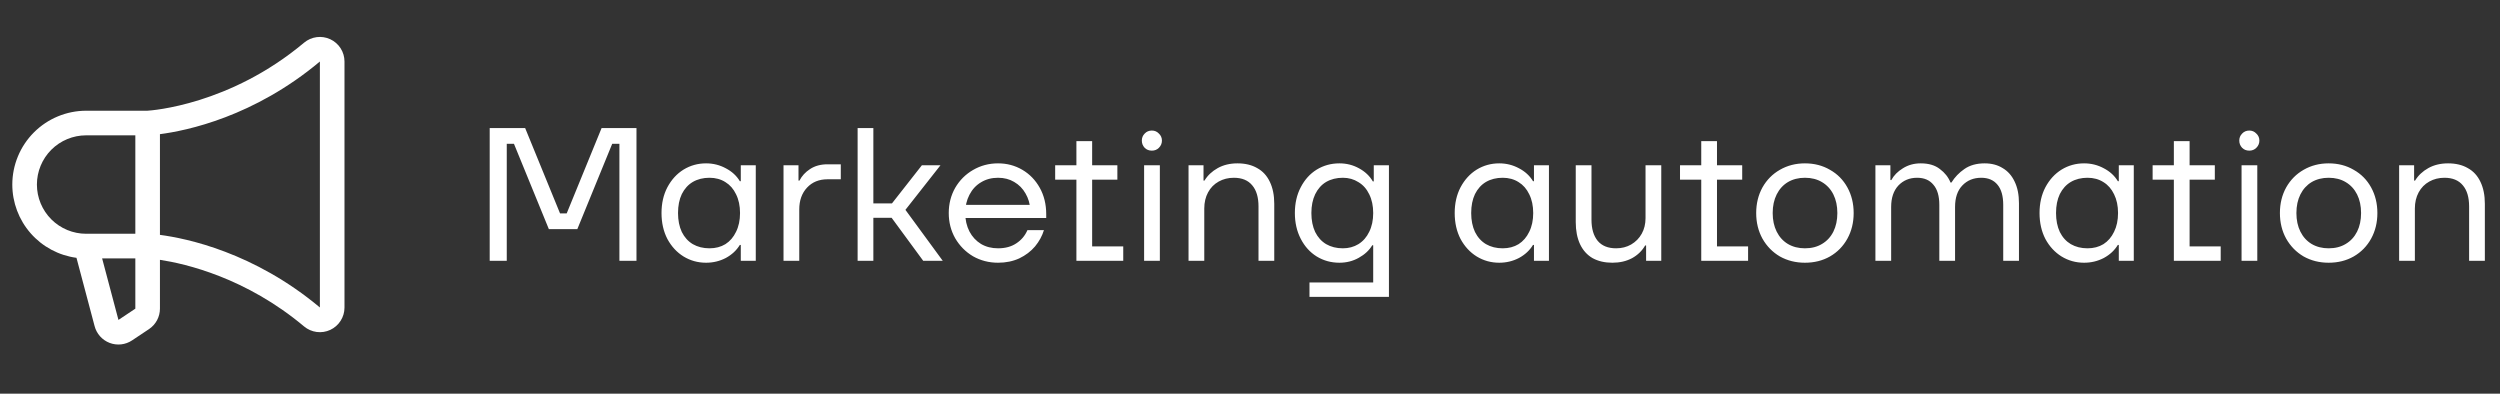
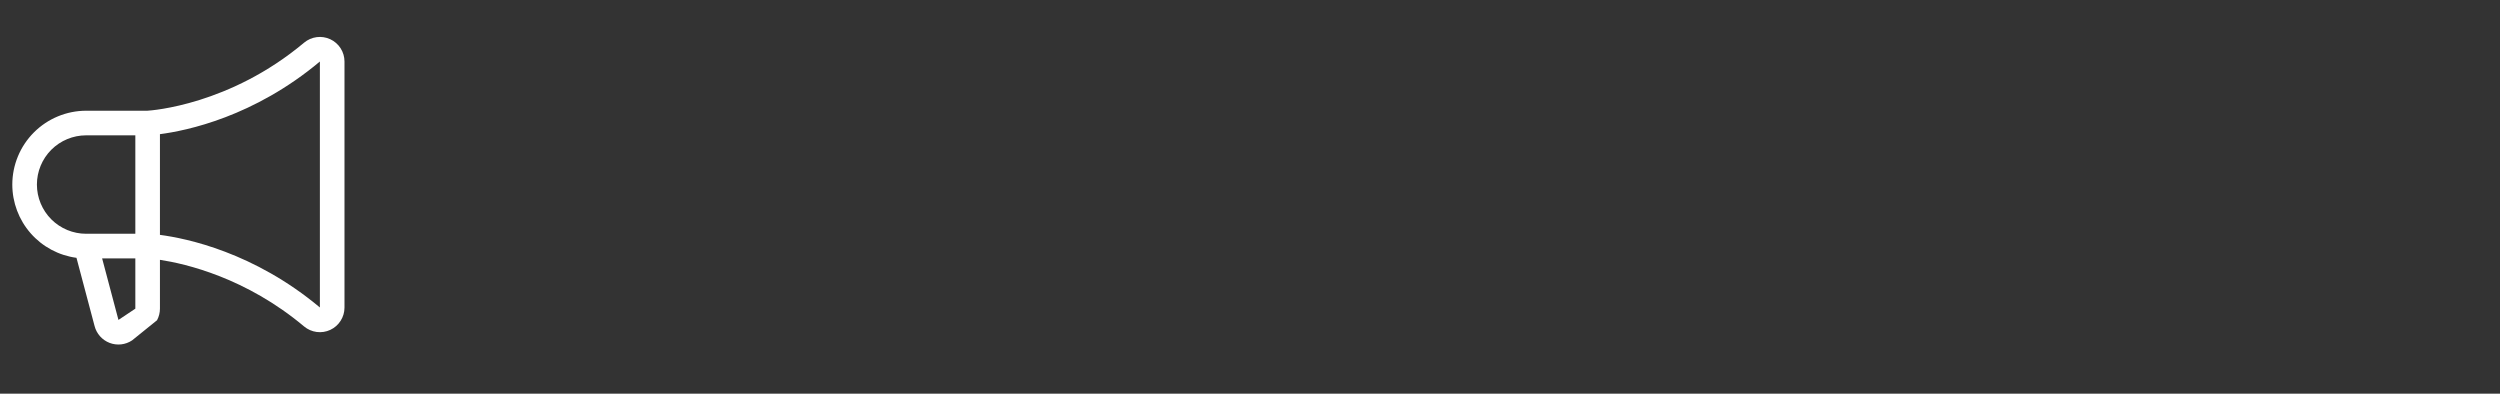
<svg xmlns="http://www.w3.org/2000/svg" width="254" height="40" viewBox="0 0 254 40" fill="none">
  <rect x="0" y="0" width="254" height="40" fill="#333333" stroke="none" />
-   <path d="M1.25 18.75C1.252 16.762 2.043 14.855 3.449 13.449C4.855 12.043 6.762 11.252 8.75 11.25H14.969C15.423 11.223 23.347 10.666 30.892 4.338C31.257 4.032 31.701 3.836 32.172 3.774C32.644 3.711 33.124 3.785 33.555 3.986C33.986 4.186 34.352 4.506 34.608 4.907C34.864 5.308 35 5.774 35 6.25V31.25C35 31.726 34.864 32.192 34.608 32.593C34.352 32.995 33.987 33.315 33.556 33.516C33.124 33.717 32.645 33.791 32.173 33.728C31.701 33.666 31.257 33.47 30.892 33.164C24.991 28.214 18.861 26.795 16.25 26.398V31.355C16.25 31.767 16.149 32.172 15.955 32.536C15.761 32.899 15.48 33.209 15.137 33.438L13.419 34.583C13.086 34.805 12.706 34.944 12.309 34.988C11.912 35.032 11.51 34.981 11.137 34.838C10.764 34.696 10.431 34.465 10.165 34.167C9.899 33.869 9.709 33.512 9.609 33.125L7.77 26.194C5.966 25.954 4.31 25.067 3.111 23.698C1.912 22.328 1.25 20.57 1.25 18.75ZM32.5 31.239V6.25C25.811 11.861 18.964 13.281 16.25 13.631V23.863C18.961 24.219 25.806 25.636 32.5 31.239ZM12.031 32.489V32.506L13.75 31.361V26.25H10.375L12.031 32.489ZM8.75 23.75H13.75V13.75H8.75C7.424 13.75 6.152 14.277 5.214 15.214C4.277 16.152 3.75 17.424 3.75 18.75C3.75 20.076 4.277 21.348 5.214 22.286C6.152 23.223 7.424 23.75 8.75 23.75Z" fill="white" />
-   <path d="M49.753 26.5V13.013H53.356L56.901 21.683H57.576L61.121 13.013H64.666V26.5H62.932V14.612H62.2L58.655 23.282H55.765L52.219 14.612H51.487V26.5H49.753ZM71.738 26.693C70.903 26.693 70.139 26.481 69.445 26.057C68.764 25.633 68.219 25.042 67.808 24.284C67.409 23.514 67.21 22.634 67.21 21.645C67.21 20.656 67.409 19.782 67.808 19.024C68.219 18.254 68.764 17.656 69.445 17.233C70.139 16.809 70.903 16.597 71.738 16.597C72.457 16.597 73.125 16.764 73.742 17.098C74.358 17.419 74.834 17.855 75.168 18.408H75.264V16.789H76.786V26.5H75.264V24.882H75.168C74.834 25.434 74.358 25.877 73.742 26.211C73.125 26.532 72.457 26.693 71.738 26.693ZM72.085 25.228C72.701 25.228 73.241 25.087 73.703 24.805C74.166 24.509 74.525 24.092 74.782 23.552C75.052 23.013 75.187 22.377 75.187 21.645C75.187 20.913 75.052 20.277 74.782 19.737C74.525 19.198 74.166 18.787 73.703 18.504C73.241 18.209 72.701 18.061 72.085 18.061C71.443 18.061 70.877 18.202 70.389 18.485C69.914 18.767 69.542 19.178 69.272 19.718C69.015 20.258 68.887 20.9 68.887 21.645C68.887 22.377 69.015 23.019 69.272 23.571C69.542 24.111 69.914 24.522 70.389 24.805C70.877 25.087 71.443 25.228 72.085 25.228ZM79.605 26.5V16.789H81.127V18.35H81.224C81.468 17.875 81.828 17.483 82.303 17.175C82.791 16.854 83.382 16.693 84.075 16.693H85.424V18.215H84.075C83.215 18.215 82.521 18.498 81.995 19.063C81.468 19.628 81.205 20.367 81.205 21.279V26.5H79.605ZM93.8 26.5L90.178 21.568L91.315 22.126H88.174V20.662H91.238L90.082 21.356L93.665 16.789H95.554L91.585 21.837L91.565 20.739L95.785 26.5H93.8ZM87.134 26.5V13.013H88.733V26.5H87.134ZM101.403 26.693C100.478 26.693 99.63 26.474 98.859 26.038C98.102 25.588 97.498 24.978 97.048 24.207C96.612 23.436 96.393 22.582 96.393 21.645C96.393 20.707 96.612 19.853 97.048 19.082C97.498 18.311 98.102 17.708 98.859 17.271C99.63 16.822 100.478 16.597 101.403 16.597C102.302 16.597 103.124 16.815 103.869 17.252C104.614 17.689 105.205 18.299 105.641 19.082C106.078 19.866 106.296 20.758 106.296 21.76C106.296 21.837 106.296 21.908 106.296 21.972C106.296 22.024 106.296 22.081 106.296 22.146H97.299V20.816H105.314L104.678 21.279C104.64 20.688 104.479 20.148 104.196 19.66C103.914 19.159 103.528 18.767 103.04 18.485C102.565 18.202 102.019 18.061 101.403 18.061C100.748 18.061 100.17 18.215 99.669 18.523C99.168 18.819 98.776 19.243 98.493 19.795C98.211 20.334 98.069 20.951 98.069 21.645C98.069 22.338 98.211 22.961 98.493 23.514C98.776 24.053 99.168 24.477 99.669 24.785C100.17 25.081 100.748 25.228 101.403 25.228C102.135 25.228 102.751 25.061 103.252 24.727C103.766 24.393 104.145 23.944 104.389 23.379H106.065C105.885 23.97 105.584 24.522 105.16 25.036C104.736 25.537 104.203 25.941 103.561 26.25C102.918 26.545 102.199 26.693 101.403 26.693ZM109.363 26.5V14.342H110.962V25.036H114.122V26.5H109.363ZM107.205 18.254V16.789H113.525V18.254H107.205ZM116.241 26.5V16.789H117.841V26.5H116.241ZM117.031 15.306C116.736 15.306 116.492 15.21 116.299 15.017C116.107 14.811 116.01 14.567 116.01 14.285C116.01 14.002 116.107 13.764 116.299 13.572C116.492 13.366 116.736 13.264 117.031 13.264C117.314 13.264 117.552 13.366 117.744 13.572C117.95 13.764 118.053 14.002 118.053 14.285C118.053 14.567 117.95 14.811 117.744 15.017C117.552 15.21 117.314 15.306 117.031 15.306ZM120.755 26.5V16.789H122.277V18.35H122.373C122.694 17.823 123.144 17.399 123.722 17.078C124.3 16.757 124.968 16.597 125.726 16.597C126.509 16.597 127.177 16.757 127.73 17.078C128.295 17.387 128.725 17.855 129.021 18.485C129.316 19.101 129.464 19.84 129.464 20.701V26.5H127.864V20.97C127.864 20.046 127.653 19.333 127.229 18.832C126.805 18.318 126.182 18.061 125.36 18.061C124.795 18.061 124.281 18.189 123.818 18.446C123.356 18.703 122.996 19.069 122.739 19.545C122.483 20.02 122.354 20.566 122.354 21.182V26.5H120.755ZM133.043 30.161V28.696H139.517V24.92H139.42C139.112 25.434 138.656 25.858 138.052 26.192C137.462 26.526 136.806 26.693 136.087 26.693C135.239 26.693 134.469 26.481 133.775 26.057C133.094 25.633 132.555 25.036 132.157 24.265C131.758 23.494 131.559 22.621 131.559 21.645C131.559 20.656 131.758 19.782 132.157 19.024C132.555 18.254 133.094 17.656 133.775 17.233C134.469 16.809 135.239 16.597 136.087 16.597C136.806 16.597 137.468 16.764 138.072 17.098C138.688 17.432 139.157 17.875 139.478 18.427H139.575V16.789H141.116V30.161H133.043ZM136.434 25.228C137.025 25.228 137.551 25.087 138.014 24.805C138.489 24.509 138.855 24.092 139.112 23.552C139.382 23.013 139.517 22.377 139.517 21.645C139.517 20.913 139.382 20.277 139.112 19.737C138.855 19.198 138.489 18.787 138.014 18.504C137.551 18.209 137.025 18.061 136.434 18.061C135.792 18.061 135.227 18.202 134.738 18.485C134.263 18.767 133.891 19.185 133.621 19.737C133.364 20.277 133.236 20.913 133.236 21.645C133.236 22.377 133.364 23.019 133.621 23.571C133.891 24.111 134.263 24.522 134.738 24.805C135.227 25.087 135.792 25.228 136.434 25.228ZM152.325 26.693C151.49 26.693 150.726 26.481 150.032 26.057C149.351 25.633 148.805 25.042 148.394 24.284C147.996 23.514 147.797 22.634 147.797 21.645C147.797 20.656 147.996 19.782 148.394 19.024C148.805 18.254 149.351 17.656 150.032 17.233C150.726 16.809 151.49 16.597 152.325 16.597C153.044 16.597 153.712 16.764 154.329 17.098C154.945 17.419 155.421 17.855 155.754 18.408H155.851V16.789H157.373V26.5H155.851V24.882H155.754C155.421 25.434 154.945 25.877 154.329 26.211C153.712 26.532 153.044 26.693 152.325 26.693ZM152.672 25.228C153.288 25.228 153.828 25.087 154.29 24.805C154.753 24.509 155.112 24.092 155.369 23.552C155.639 23.013 155.774 22.377 155.774 21.645C155.774 20.913 155.639 20.277 155.369 19.737C155.112 19.198 154.753 18.787 154.29 18.504C153.828 18.209 153.288 18.061 152.672 18.061C152.03 18.061 151.464 18.202 150.976 18.485C150.501 18.767 150.129 19.178 149.859 19.718C149.602 20.258 149.473 20.9 149.473 21.645C149.473 22.377 149.602 23.019 149.859 23.571C150.129 24.111 150.501 24.522 150.976 24.805C151.464 25.087 152.03 25.228 152.672 25.228ZM163.814 26.693C163.044 26.693 162.376 26.538 161.811 26.23C161.258 25.909 160.834 25.44 160.539 24.824C160.244 24.194 160.096 23.443 160.096 22.57V16.789H161.695V22.319C161.695 23.244 161.907 23.963 162.331 24.477C162.755 24.978 163.378 25.228 164.2 25.228C164.765 25.228 165.272 25.1 165.722 24.843C166.184 24.573 166.544 24.207 166.801 23.745C167.058 23.282 167.186 22.756 167.186 22.165V16.789H168.785V26.5H167.244V24.939H167.148C166.839 25.479 166.396 25.909 165.818 26.23C165.24 26.538 164.572 26.693 163.814 26.693ZM172.847 26.5V14.342H174.446V25.036H177.606V26.5H172.847ZM170.689 18.254V16.789H177.008V18.254H170.689ZM183.38 26.693C182.443 26.693 181.595 26.481 180.837 26.057C180.092 25.62 179.501 25.016 179.065 24.246C178.641 23.475 178.429 22.608 178.429 21.645C178.429 20.681 178.641 19.814 179.065 19.044C179.501 18.273 180.092 17.676 180.837 17.252C181.595 16.815 182.443 16.597 183.38 16.597C184.331 16.597 185.179 16.815 185.924 17.252C186.682 17.676 187.272 18.273 187.696 19.044C188.12 19.814 188.332 20.681 188.332 21.645C188.332 22.608 188.12 23.475 187.696 24.246C187.272 25.016 186.682 25.62 185.924 26.057C185.179 26.481 184.331 26.693 183.38 26.693ZM183.38 25.228C184.048 25.228 184.626 25.081 185.115 24.785C185.615 24.49 186.001 24.072 186.271 23.533C186.54 22.993 186.675 22.364 186.675 21.645C186.675 20.925 186.54 20.296 186.271 19.756C186.001 19.217 185.615 18.8 185.115 18.504C184.626 18.209 184.048 18.061 183.38 18.061C182.725 18.061 182.147 18.209 181.646 18.504C181.158 18.8 180.779 19.217 180.51 19.756C180.24 20.296 180.105 20.925 180.105 21.645C180.105 22.364 180.24 22.993 180.51 23.533C180.779 24.072 181.158 24.49 181.646 24.785C182.147 25.081 182.725 25.228 183.38 25.228ZM190.542 26.5V16.789H192.064V18.292H192.16C192.417 17.817 192.809 17.419 193.335 17.098C193.862 16.764 194.466 16.597 195.146 16.597C195.956 16.597 196.604 16.789 197.092 17.175C197.593 17.547 197.953 18.003 198.171 18.543H198.268C198.602 18.003 199.038 17.547 199.578 17.175C200.13 16.789 200.817 16.597 201.64 16.597C202.346 16.597 202.956 16.757 203.47 17.078C203.997 17.387 204.401 17.843 204.684 18.446C204.979 19.05 205.127 19.782 205.127 20.643V26.5H203.528V20.816C203.528 19.917 203.335 19.236 202.95 18.774C202.564 18.299 202.012 18.061 201.293 18.061C200.509 18.061 199.867 18.324 199.366 18.851C198.878 19.365 198.634 20.09 198.634 21.028V26.5H197.035V20.816C197.035 19.917 196.836 19.236 196.437 18.774C196.052 18.299 195.5 18.061 194.78 18.061C194.01 18.061 193.374 18.324 192.873 18.851C192.385 19.378 192.141 20.103 192.141 21.028V26.5H190.542ZM211.744 26.693C210.909 26.693 210.145 26.481 209.452 26.057C208.771 25.633 208.225 25.042 207.814 24.284C207.416 23.514 207.217 22.634 207.217 21.645C207.217 20.656 207.416 19.782 207.814 19.024C208.225 18.254 208.771 17.656 209.452 17.233C210.145 16.809 210.909 16.597 211.744 16.597C212.464 16.597 213.132 16.764 213.748 17.098C214.365 17.419 214.84 17.855 215.174 18.408H215.27V16.789H216.792V26.5H215.27V24.882H215.174C214.84 25.434 214.365 25.877 213.748 26.211C213.132 26.532 212.464 26.693 211.744 26.693ZM212.091 25.228C212.708 25.228 213.247 25.087 213.71 24.805C214.172 24.509 214.532 24.092 214.789 23.552C215.058 23.013 215.193 22.377 215.193 21.645C215.193 20.913 215.058 20.277 214.789 19.737C214.532 19.198 214.172 18.787 213.71 18.504C213.247 18.209 212.708 18.061 212.091 18.061C211.449 18.061 210.884 18.202 210.396 18.485C209.92 18.767 209.548 19.178 209.278 19.718C209.021 20.258 208.893 20.9 208.893 21.645C208.893 22.377 209.021 23.019 209.278 23.571C209.548 24.111 209.92 24.522 210.396 24.805C210.884 25.087 211.449 25.228 212.091 25.228ZM220.864 26.5V14.342H222.463V25.036H225.623V26.5H220.864ZM218.706 18.254V16.789H225.026V18.254H218.706ZM227.742 26.5V16.789H229.341V26.5H227.742ZM228.532 15.306C228.237 15.306 227.993 15.21 227.8 15.017C227.607 14.811 227.511 14.567 227.511 14.285C227.511 14.002 227.607 13.764 227.8 13.572C227.993 13.366 228.237 13.264 228.532 13.264C228.815 13.264 229.052 13.366 229.245 13.572C229.451 13.764 229.553 14.002 229.553 14.285C229.553 14.567 229.451 14.811 229.245 15.017C229.052 15.21 228.815 15.306 228.532 15.306ZM236.591 26.693C235.653 26.693 234.805 26.481 234.048 26.057C233.303 25.62 232.712 25.016 232.275 24.246C231.851 23.475 231.639 22.608 231.639 21.645C231.639 20.681 231.851 19.814 232.275 19.044C232.712 18.273 233.303 17.676 234.048 17.252C234.805 16.815 235.653 16.597 236.591 16.597C237.541 16.597 238.389 16.815 239.134 17.252C239.892 17.676 240.483 18.273 240.907 19.044C241.33 19.814 241.542 20.681 241.542 21.645C241.542 22.608 241.33 23.475 240.907 24.246C240.483 25.016 239.892 25.62 239.134 26.057C238.389 26.481 237.541 26.693 236.591 26.693ZM236.591 25.228C237.259 25.228 237.837 25.081 238.325 24.785C238.826 24.49 239.211 24.072 239.481 23.533C239.751 22.993 239.885 22.364 239.885 21.645C239.885 20.925 239.751 20.296 239.481 19.756C239.211 19.217 238.826 18.8 238.325 18.504C237.837 18.209 237.259 18.061 236.591 18.061C235.936 18.061 235.358 18.209 234.857 18.504C234.369 18.8 233.99 19.217 233.72 19.756C233.45 20.296 233.315 20.925 233.315 21.645C233.315 22.364 233.45 22.993 233.72 23.533C233.99 24.072 234.369 24.49 234.857 24.785C235.358 25.081 235.936 25.228 236.591 25.228ZM243.752 26.5V16.789H245.274V18.35H245.37C245.691 17.823 246.141 17.399 246.719 17.078C247.297 16.757 247.965 16.597 248.723 16.597C249.506 16.597 250.174 16.757 250.727 17.078C251.292 17.387 251.722 17.855 252.018 18.485C252.313 19.101 252.461 19.84 252.461 20.701V26.5H250.861V20.97C250.861 20.046 250.65 19.333 250.226 18.832C249.802 18.318 249.179 18.061 248.357 18.061C247.792 18.061 247.278 18.189 246.815 18.446C246.353 18.703 245.993 19.069 245.736 19.545C245.48 20.02 245.351 20.566 245.351 21.182V26.5H243.752Z" fill="white" />
+   <path d="M1.25 18.75C1.252 16.762 2.043 14.855 3.449 13.449C4.855 12.043 6.762 11.252 8.75 11.25H14.969C15.423 11.223 23.347 10.666 30.892 4.338C31.257 4.032 31.701 3.836 32.172 3.774C32.644 3.711 33.124 3.785 33.555 3.986C33.986 4.186 34.352 4.506 34.608 4.907C34.864 5.308 35 5.774 35 6.25V31.25C35 31.726 34.864 32.192 34.608 32.593C34.352 32.995 33.987 33.315 33.556 33.516C33.124 33.717 32.645 33.791 32.173 33.728C31.701 33.666 31.257 33.47 30.892 33.164C24.991 28.214 18.861 26.795 16.25 26.398V31.355C16.25 31.767 16.149 32.172 15.955 32.536L13.419 34.583C13.086 34.805 12.706 34.944 12.309 34.988C11.912 35.032 11.51 34.981 11.137 34.838C10.764 34.696 10.431 34.465 10.165 34.167C9.899 33.869 9.709 33.512 9.609 33.125L7.77 26.194C5.966 25.954 4.31 25.067 3.111 23.698C1.912 22.328 1.25 20.57 1.25 18.75ZM32.5 31.239V6.25C25.811 11.861 18.964 13.281 16.25 13.631V23.863C18.961 24.219 25.806 25.636 32.5 31.239ZM12.031 32.489V32.506L13.75 31.361V26.25H10.375L12.031 32.489ZM8.75 23.75H13.75V13.75H8.75C7.424 13.75 6.152 14.277 5.214 15.214C4.277 16.152 3.75 17.424 3.75 18.75C3.75 20.076 4.277 21.348 5.214 22.286C6.152 23.223 7.424 23.75 8.75 23.75Z" fill="white" />
</svg>